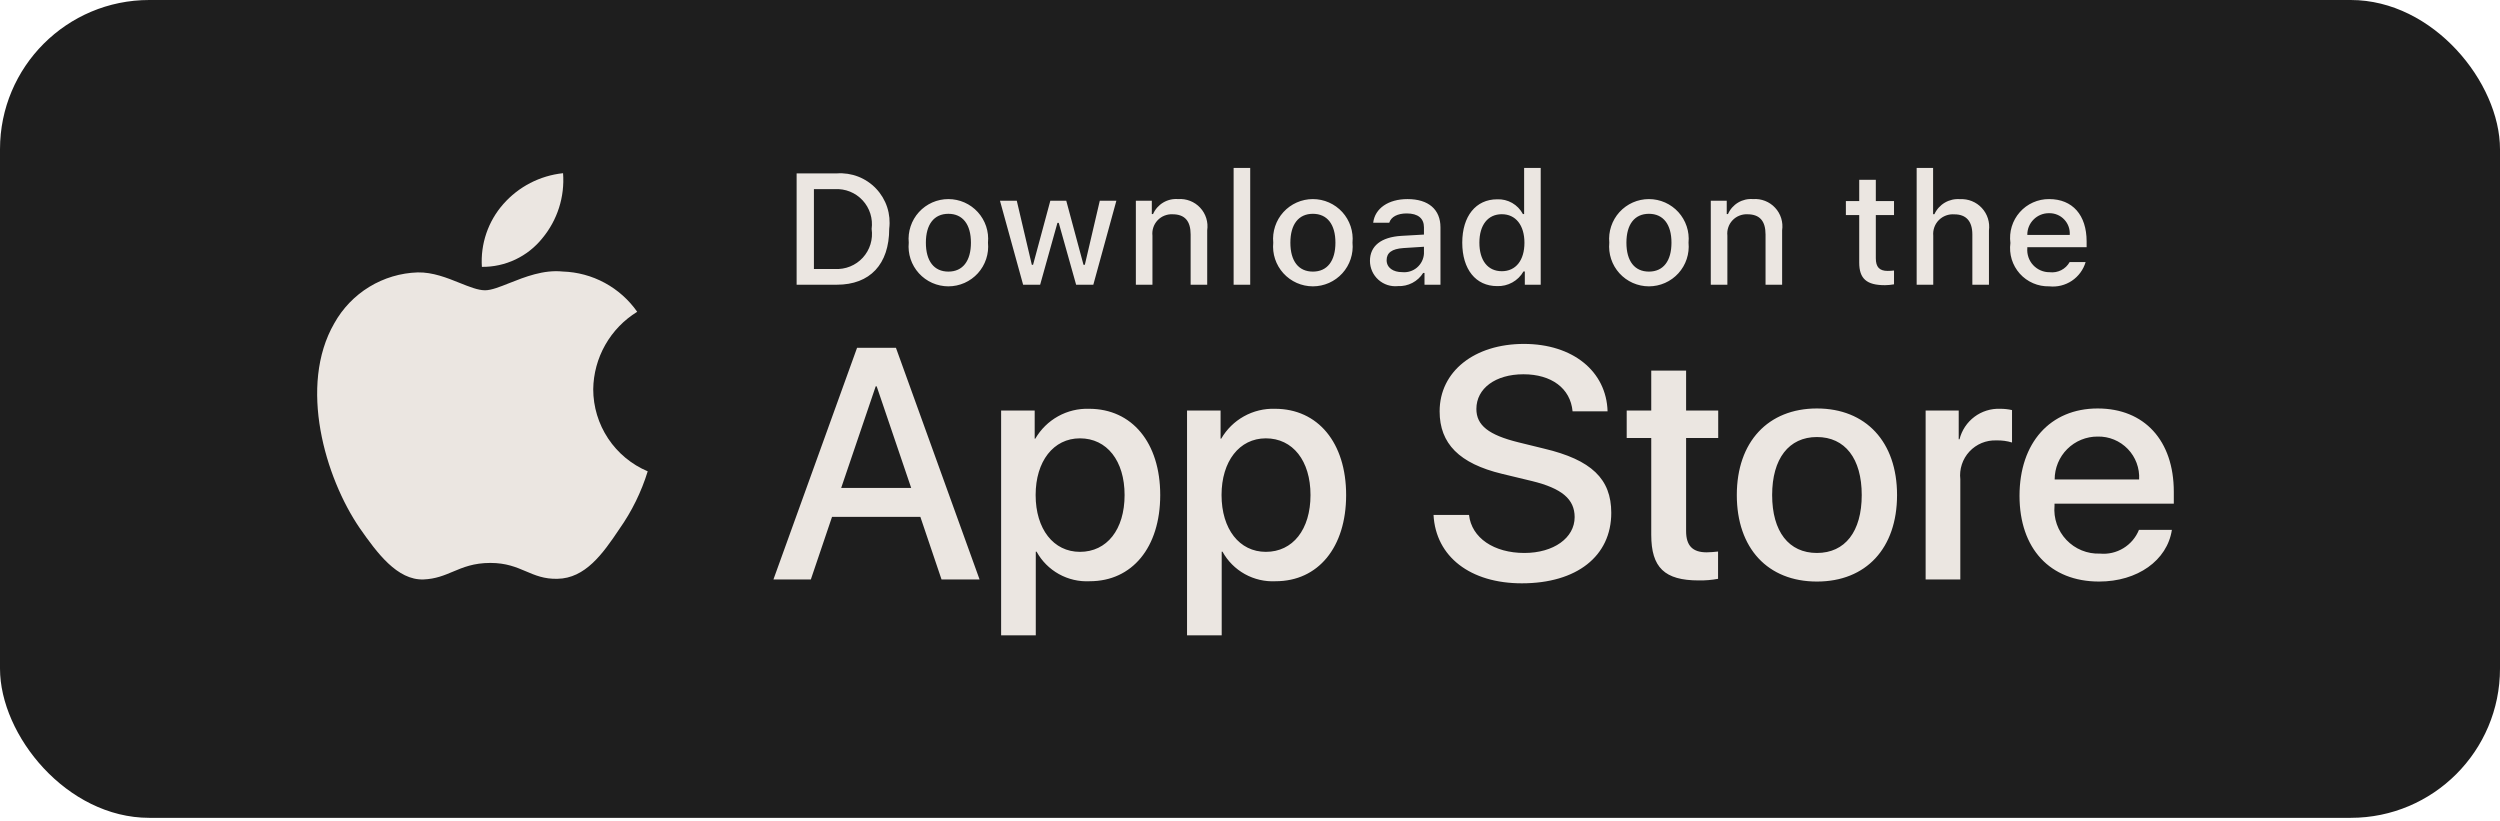
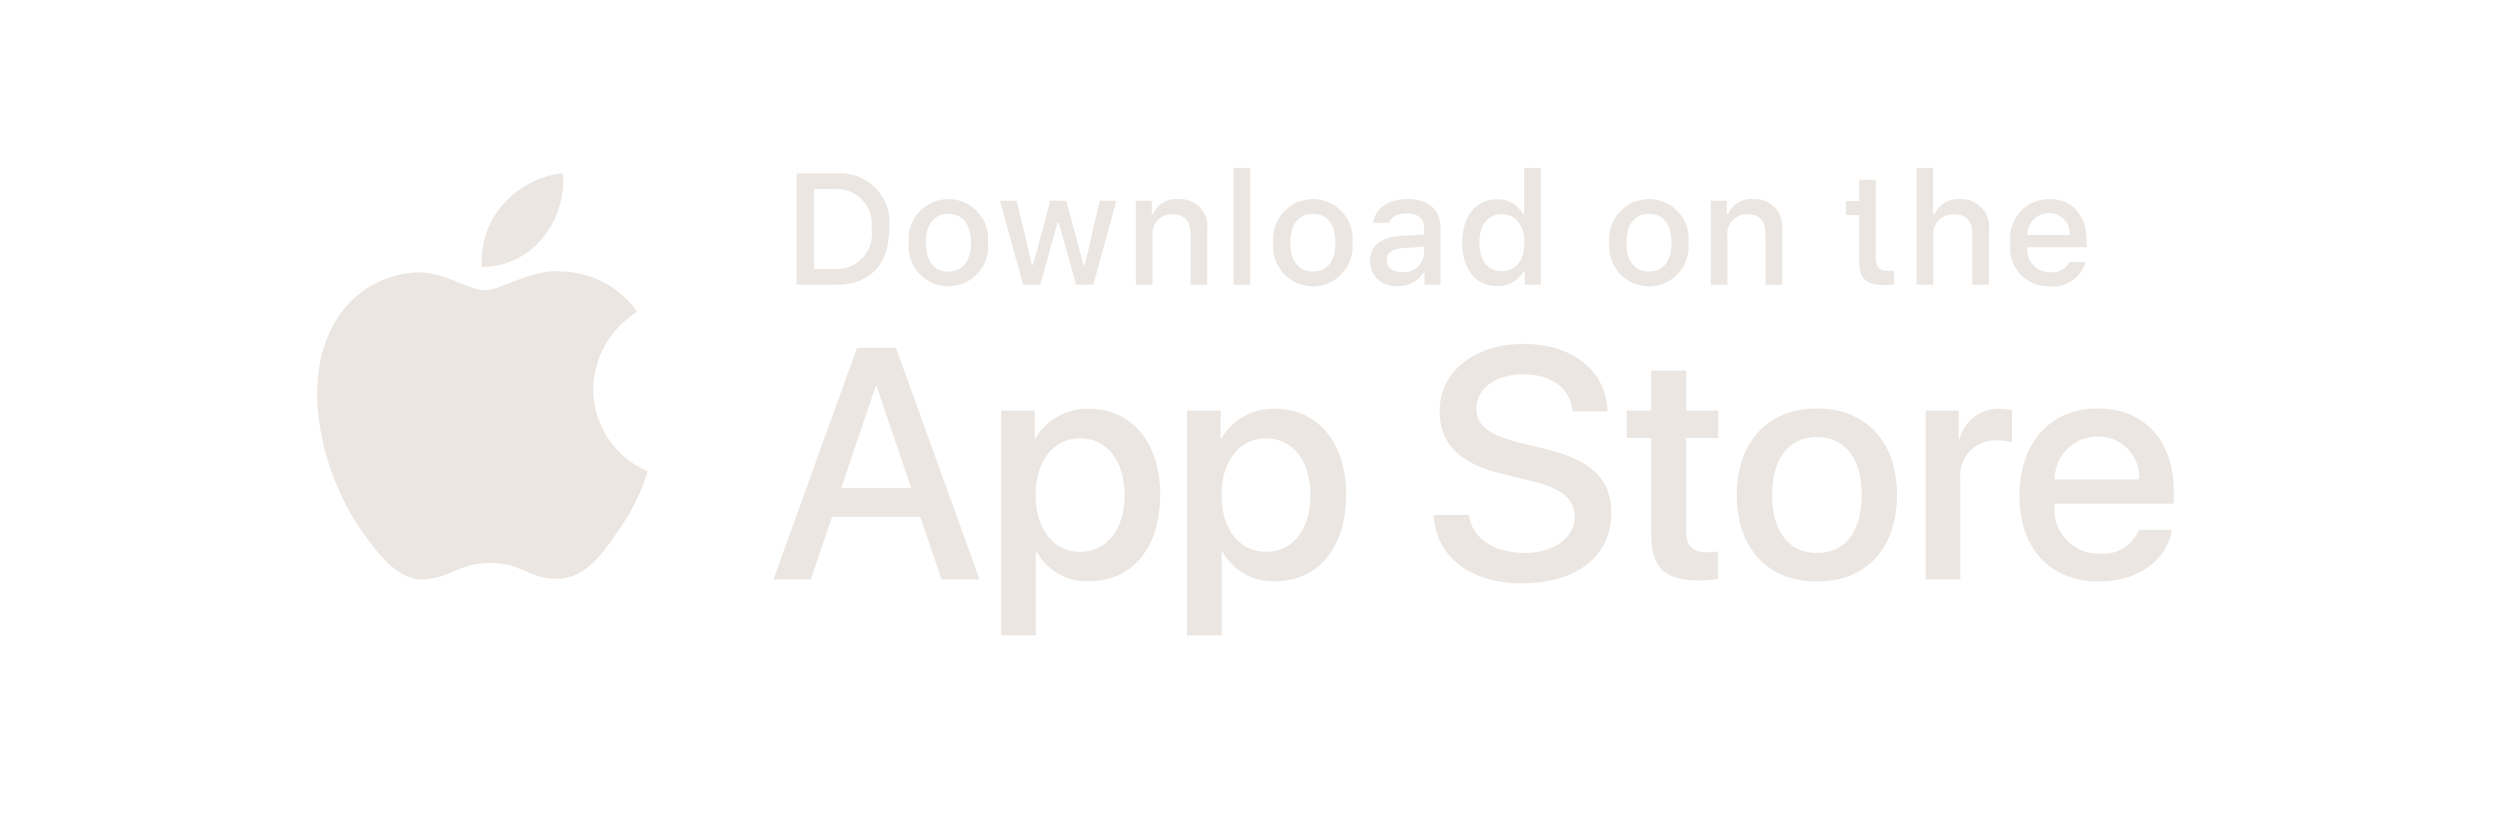
<svg xmlns="http://www.w3.org/2000/svg" width="134" height="44" viewBox="0 0 134 44" fill="none">
-   <rect width="134" height="43.836" rx="8" fill="#1E1E1E" />
-   <path fill-rule="evenodd" clip-rule="evenodd" d="M67.011 9H66.122V15.261H67.011V9ZM45.999 9.466C45.635 9.325 45.244 9.266 44.855 9.294H42.699V15.261H44.855C46.632 15.261 47.662 14.165 47.662 12.259C47.711 11.871 47.674 11.478 47.553 11.107C47.431 10.735 47.229 10.396 46.96 10.112C46.692 9.828 46.363 9.608 45.999 9.466ZM44.751 14.417H43.626V10.137H44.751C45.028 10.122 45.305 10.168 45.562 10.272C45.819 10.376 46.05 10.536 46.238 10.74C46.426 10.944 46.567 11.187 46.65 11.452C46.733 11.716 46.757 11.996 46.719 12.271C46.76 12.547 46.738 12.828 46.656 13.095C46.574 13.362 46.434 13.607 46.246 13.812C46.057 14.018 45.825 14.179 45.567 14.283C45.308 14.388 45.029 14.434 44.751 14.417ZM78.739 27.599C78.877 28.831 80.073 29.639 81.708 29.639C83.274 29.639 84.401 28.831 84.401 27.72C84.401 26.756 83.721 26.179 82.112 25.784L80.503 25.396C78.222 24.845 77.164 23.779 77.164 22.048C77.164 19.906 79.031 18.434 81.682 18.434C84.306 18.434 86.105 19.906 86.166 22.048H84.29C84.177 20.809 83.153 20.061 81.656 20.061C80.159 20.061 79.134 20.818 79.134 21.919C79.134 22.797 79.789 23.314 81.389 23.709L82.757 24.045C85.305 24.648 86.364 25.671 86.364 27.488C86.364 29.811 84.513 31.266 81.57 31.266C78.816 31.266 76.957 29.845 76.837 27.599L78.739 27.599ZM49.331 27.703H44.597L43.461 31.059H41.456L45.939 18.641H48.022L52.505 31.059H50.466L49.331 27.703ZM45.087 26.154H48.84L46.99 20.707H46.938L45.087 26.154ZM62.188 26.533C62.188 29.346 60.682 31.154 58.41 31.154C57.834 31.184 57.262 31.051 56.758 30.771C56.254 30.491 55.839 30.075 55.561 29.57H55.518V34.054H53.66V22.005H55.459V23.511H55.493C55.784 23.009 56.206 22.595 56.713 22.313C57.221 22.031 57.795 21.892 58.376 21.911C60.673 21.911 62.188 23.727 62.188 26.533ZM60.278 26.533C60.278 24.7 59.331 23.495 57.885 23.495C56.465 23.495 55.51 24.725 55.51 26.533C55.51 28.357 56.465 29.579 57.885 29.579C59.331 29.579 60.278 28.382 60.278 26.533ZM68.375 31.154C70.647 31.154 72.153 29.346 72.153 26.533C72.153 23.727 70.638 21.911 68.34 21.911C67.76 21.892 67.186 22.031 66.678 22.313C66.17 22.595 65.749 23.009 65.458 23.511H65.423V22.005H63.625V34.054H65.483V29.57H65.526C65.804 30.075 66.219 30.491 66.723 30.771C67.227 31.051 67.799 31.184 68.375 31.154ZM67.85 23.495C69.296 23.495 70.243 24.7 70.243 26.533C70.243 28.382 69.296 29.579 67.85 29.579C66.43 29.579 65.475 28.357 65.475 26.533C65.475 24.725 66.43 23.495 67.85 23.495ZM90.375 22.005V19.863H88.507V22.005H87.191V23.477H88.507V28.666C88.507 30.422 89.222 31.111 91.055 31.111C91.401 31.117 91.747 31.088 92.088 31.025V29.562C91.885 29.587 91.681 29.601 91.476 29.605C90.719 29.605 90.375 29.244 90.375 28.468V23.477H92.096V22.005H90.375ZM93.093 26.533C93.093 23.684 94.771 21.894 97.387 21.894C100.012 21.894 101.682 23.684 101.682 26.533C101.682 29.389 100.021 31.171 97.387 31.171C94.754 31.171 93.093 29.389 93.093 26.533ZM99.789 26.533C99.789 24.579 98.893 23.425 97.387 23.425C95.882 23.425 94.987 24.587 94.987 26.533C94.987 28.495 95.882 29.639 97.387 29.639C98.893 29.639 99.789 28.495 99.789 26.533H99.789ZM104.987 22.005H103.214L103.214 31.059H105.073V25.689C105.042 25.421 105.07 25.149 105.155 24.892C105.239 24.635 105.378 24.4 105.562 24.202C105.746 24.004 105.971 23.848 106.22 23.745C106.47 23.643 106.739 23.595 107.009 23.606C107.292 23.598 107.574 23.636 107.844 23.718V21.98C107.635 21.933 107.422 21.91 107.208 21.911C106.712 21.892 106.225 22.044 105.828 22.342C105.432 22.64 105.15 23.065 105.03 23.546H104.987V22.005ZM116.413 28.4C116.163 30.044 114.562 31.171 112.514 31.171C109.88 31.171 108.246 29.407 108.246 26.576C108.246 23.736 109.889 21.894 112.436 21.894C114.941 21.894 116.516 23.615 116.516 26.36V26.997H110.122V27.109C110.092 27.442 110.134 27.778 110.244 28.094C110.354 28.409 110.53 28.698 110.761 28.941C110.991 29.183 111.27 29.374 111.58 29.5C111.89 29.627 112.223 29.686 112.557 29.673C112.996 29.715 113.437 29.613 113.814 29.383C114.191 29.154 114.483 28.809 114.648 28.4L116.413 28.4ZM110.13 25.698H114.657C114.674 25.398 114.628 25.098 114.523 24.817C114.419 24.536 114.257 24.279 114.049 24.064C113.84 23.848 113.589 23.677 113.312 23.563C113.034 23.449 112.736 23.393 112.436 23.4C112.134 23.398 111.834 23.456 111.553 23.571C111.273 23.686 111.019 23.855 110.805 24.068C110.59 24.282 110.42 24.536 110.305 24.816C110.189 25.095 110.13 25.395 110.13 25.698ZM48.709 13.007C48.681 12.711 48.715 12.413 48.809 12.131C48.902 11.849 49.054 11.589 49.254 11.369C49.454 11.149 49.698 10.974 49.969 10.853C50.241 10.733 50.535 10.671 50.833 10.671C51.13 10.671 51.424 10.733 51.696 10.853C51.968 10.974 52.211 11.149 52.411 11.369C52.611 11.589 52.763 11.849 52.857 12.131C52.951 12.413 52.984 12.711 52.956 13.007C52.985 13.304 52.952 13.602 52.858 13.885C52.764 14.168 52.613 14.427 52.413 14.648C52.213 14.868 51.969 15.044 51.697 15.165C51.425 15.285 51.13 15.348 50.833 15.348C50.535 15.348 50.241 15.285 49.969 15.165C49.696 15.044 49.453 14.868 49.253 14.648C49.053 14.427 48.901 14.168 48.807 13.885C48.714 13.602 48.68 13.304 48.709 13.007ZM52.042 13.007C52.042 12.031 51.604 11.46 50.834 11.46C50.062 11.46 49.627 12.031 49.627 13.007C49.627 13.991 50.062 14.558 50.834 14.558C51.604 14.558 52.042 13.987 52.042 13.007H52.042ZM57.68 15.261H58.602L59.838 10.758H58.949L58.147 14.194H58.076L57.151 10.758H56.298L55.372 14.194H55.306L54.499 10.758H53.598L54.839 15.261H55.752L56.679 11.944H56.749L57.68 15.261ZM60.882 10.758H61.737V11.473H61.804C61.916 11.216 62.106 11.001 62.347 10.857C62.588 10.713 62.868 10.648 63.148 10.671C63.367 10.654 63.587 10.688 63.791 10.768C63.996 10.848 64.18 10.973 64.329 11.134C64.479 11.294 64.591 11.487 64.656 11.697C64.721 11.907 64.738 12.128 64.706 12.346V15.261H63.818V12.569C63.818 11.845 63.503 11.485 62.846 11.485C62.697 11.478 62.549 11.504 62.41 11.56C62.273 11.615 62.148 11.7 62.046 11.809C61.944 11.917 61.866 12.046 61.819 12.188C61.771 12.329 61.755 12.478 61.771 12.627V15.261H60.882L60.882 10.758ZM68.246 13.007C68.218 12.711 68.252 12.413 68.346 12.131C68.439 11.849 68.591 11.589 68.791 11.369C68.991 11.149 69.235 10.974 69.507 10.853C69.779 10.733 70.073 10.671 70.37 10.671C70.667 10.671 70.961 10.733 71.233 10.853C71.505 10.974 71.749 11.149 71.949 11.369C72.149 11.589 72.3 11.849 72.394 12.131C72.488 12.413 72.522 12.711 72.494 13.007C72.523 13.304 72.489 13.603 72.395 13.885C72.302 14.168 72.15 14.427 71.95 14.648C71.75 14.868 71.506 15.044 71.234 15.165C70.962 15.285 70.668 15.348 70.37 15.348C70.072 15.348 69.778 15.285 69.506 15.165C69.234 15.044 68.99 14.868 68.79 14.648C68.59 14.427 68.438 14.168 68.344 13.885C68.251 13.603 68.217 13.304 68.246 13.007ZM71.579 13.007C71.579 12.031 71.141 11.46 70.371 11.46C69.599 11.46 69.164 12.031 69.164 13.007C69.164 13.991 69.599 14.558 70.371 14.558C71.141 14.558 71.579 13.987 71.579 13.007ZM75.104 12.643C74.033 12.71 73.429 13.177 73.429 13.987C73.43 14.177 73.471 14.365 73.548 14.539C73.626 14.712 73.739 14.867 73.881 14.994C74.022 15.121 74.189 15.217 74.369 15.276C74.55 15.334 74.741 15.355 74.93 15.335C75.198 15.347 75.465 15.288 75.702 15.164C75.94 15.04 76.14 14.855 76.283 14.628H76.353V15.261H77.209V12.184C77.209 11.233 76.572 10.671 75.443 10.671C74.421 10.671 73.694 11.167 73.603 11.94H74.463C74.562 11.622 74.906 11.44 75.402 11.44C76.009 11.44 76.324 11.709 76.324 12.184V12.573L75.104 12.643ZM76.324 13.226V13.602C76.314 13.745 76.276 13.883 76.212 14.01C76.147 14.137 76.058 14.25 75.95 14.342C75.841 14.434 75.715 14.503 75.579 14.545C75.443 14.587 75.299 14.601 75.158 14.587C74.674 14.587 74.323 14.351 74.323 13.946C74.323 13.549 74.604 13.338 75.224 13.296L76.324 13.226ZM78.377 13.007C78.377 11.585 79.108 10.683 80.246 10.683C80.527 10.67 80.806 10.738 81.051 10.877C81.296 11.017 81.495 11.224 81.627 11.473H81.693V9H82.582V15.261H81.73V14.549H81.66C81.518 14.797 81.312 15.001 81.062 15.139C80.813 15.278 80.531 15.345 80.246 15.335C79.1 15.335 78.377 14.434 78.377 13.007ZM79.295 13.007C79.295 13.962 79.745 14.537 80.498 14.537C81.247 14.537 81.71 13.954 81.71 13.011C81.71 12.073 81.242 11.482 80.498 11.482C79.75 11.482 79.295 12.06 79.295 13.007H79.295ZM86.358 12.131C86.264 12.413 86.23 12.711 86.258 13.007C86.23 13.304 86.263 13.602 86.357 13.885C86.45 14.168 86.602 14.427 86.802 14.648C87.002 14.868 87.246 15.044 87.518 15.165C87.79 15.285 88.084 15.348 88.382 15.348C88.68 15.348 88.974 15.285 89.246 15.165C89.518 15.044 89.762 14.868 89.962 14.648C90.162 14.427 90.314 14.168 90.407 13.885C90.501 13.602 90.534 13.304 90.505 13.007C90.534 12.711 90.5 12.413 90.406 12.131C90.312 11.849 90.16 11.589 89.961 11.369C89.761 11.149 89.517 10.974 89.245 10.853C88.973 10.733 88.679 10.671 88.382 10.671C88.085 10.671 87.791 10.733 87.519 10.853C87.247 10.974 87.003 11.149 86.803 11.369C86.603 11.589 86.452 11.849 86.358 12.131ZM88.383 11.46C89.153 11.46 89.591 12.031 89.591 13.007C89.591 13.987 89.153 14.558 88.383 14.558C87.611 14.558 87.176 13.991 87.176 13.007C87.176 12.031 87.611 11.46 88.383 11.46ZM91.698 10.758H92.553V11.473H92.62C92.732 11.216 92.922 11.001 93.163 10.857C93.404 10.713 93.684 10.648 93.963 10.671C94.183 10.654 94.403 10.688 94.607 10.768C94.812 10.848 94.996 10.973 95.145 11.134C95.295 11.294 95.407 11.487 95.472 11.697C95.537 11.907 95.554 12.128 95.522 12.346V15.261H94.633V12.569C94.633 11.845 94.319 11.485 93.662 11.485C93.513 11.478 93.365 11.504 93.226 11.56C93.088 11.615 92.964 11.7 92.862 11.809C92.76 11.917 92.682 12.046 92.635 12.188C92.587 12.329 92.571 12.478 92.587 12.627V15.261H91.698V10.758ZM100.544 10.778V9.637H99.654V10.778H98.939V11.527H99.654V14.07C99.654 14.938 100.047 15.286 101.036 15.286C101.198 15.284 101.36 15.269 101.519 15.24V14.5C101.407 14.513 101.294 14.52 101.18 14.521C100.738 14.521 100.544 14.314 100.544 13.842V11.527H101.519V10.778H100.544ZM102.733 9H103.614V11.482H103.684C103.802 11.222 103.998 11.005 104.243 10.861C104.489 10.717 104.773 10.652 105.057 10.675C105.275 10.663 105.493 10.699 105.695 10.781C105.898 10.863 106.079 10.989 106.227 11.149C106.376 11.31 106.486 11.501 106.552 11.709C106.618 11.917 106.637 12.137 106.608 12.354V15.261H105.718V12.573C105.718 11.854 105.383 11.489 104.756 11.489C104.603 11.477 104.449 11.498 104.305 11.551C104.162 11.604 104.031 11.688 103.923 11.796C103.815 11.905 103.732 12.036 103.68 12.18C103.628 12.324 103.608 12.478 103.622 12.631V15.261H102.733L102.733 9ZM111.051 15.051C111.407 14.812 111.669 14.457 111.79 14.045L110.934 14.045C110.83 14.232 110.672 14.384 110.482 14.481C110.291 14.578 110.075 14.616 109.863 14.591C109.697 14.593 109.533 14.56 109.38 14.494C109.228 14.429 109.091 14.332 108.978 14.211C108.865 14.09 108.779 13.946 108.725 13.789C108.671 13.632 108.65 13.466 108.664 13.301V13.251H111.843V12.941C111.843 11.527 111.088 10.671 109.835 10.671C109.537 10.668 109.243 10.73 108.971 10.851C108.699 10.972 108.457 11.15 108.26 11.373C108.063 11.597 107.916 11.859 107.83 12.144C107.743 12.429 107.719 12.729 107.758 13.024C107.718 13.317 107.742 13.617 107.828 13.9C107.915 14.184 108.063 14.446 108.26 14.667C108.458 14.888 108.702 15.064 108.975 15.181C109.247 15.299 109.542 15.355 109.839 15.348C110.265 15.394 110.694 15.289 111.051 15.051ZM110.938 12.594H108.664C108.662 12.44 108.69 12.287 108.748 12.145C108.806 12.003 108.892 11.873 109.001 11.765C109.109 11.656 109.239 11.57 109.381 11.512C109.523 11.454 109.676 11.425 109.83 11.427C109.981 11.424 110.132 11.452 110.272 11.51C110.412 11.568 110.538 11.655 110.642 11.765C110.747 11.875 110.827 12.005 110.878 12.148C110.929 12.291 110.949 12.443 110.938 12.594Z" fill="#EBE6E1" />
+   <path fill-rule="evenodd" clip-rule="evenodd" d="M67.011 9H66.122V15.261H67.011V9ZM45.999 9.466C45.635 9.325 45.244 9.266 44.855 9.294H42.699V15.261H44.855C46.632 15.261 47.662 14.165 47.662 12.259C47.711 11.871 47.674 11.478 47.553 11.107C47.431 10.735 47.229 10.396 46.96 10.112C46.692 9.828 46.363 9.608 45.999 9.466ZM44.751 14.417H43.626V10.137H44.751C45.028 10.122 45.305 10.168 45.562 10.272C45.819 10.376 46.05 10.536 46.238 10.74C46.426 10.944 46.567 11.187 46.65 11.452C46.733 11.716 46.757 11.996 46.719 12.271C46.76 12.547 46.738 12.828 46.656 13.095C46.574 13.362 46.434 13.607 46.246 13.812C46.057 14.018 45.825 14.179 45.567 14.283C45.308 14.388 45.029 14.434 44.751 14.417ZM78.739 27.599C78.877 28.831 80.073 29.639 81.708 29.639C83.274 29.639 84.401 28.831 84.401 27.72C84.401 26.756 83.721 26.179 82.112 25.784L80.503 25.396C78.222 24.845 77.164 23.779 77.164 22.048C77.164 19.906 79.031 18.434 81.682 18.434C84.306 18.434 86.105 19.906 86.166 22.048H84.29C84.177 20.809 83.153 20.061 81.656 20.061C80.159 20.061 79.134 20.818 79.134 21.919C79.134 22.797 79.789 23.314 81.389 23.709L82.757 24.045C85.305 24.648 86.364 25.671 86.364 27.488C86.364 29.811 84.513 31.266 81.57 31.266C78.816 31.266 76.957 29.845 76.837 27.599L78.739 27.599ZM49.331 27.703H44.597L43.461 31.059H41.456L45.939 18.641H48.022L52.505 31.059H50.466L49.331 27.703ZM45.087 26.154H48.84L46.99 20.707H46.938L45.087 26.154ZM62.188 26.533C62.188 29.346 60.682 31.154 58.41 31.154C57.834 31.184 57.262 31.051 56.758 30.771C56.254 30.491 55.839 30.075 55.561 29.57H55.518V34.054H53.66V22.005H55.459V23.511H55.493C55.784 23.009 56.206 22.595 56.713 22.313C57.221 22.031 57.795 21.892 58.376 21.911C60.673 21.911 62.188 23.727 62.188 26.533ZM60.278 26.533C60.278 24.7 59.331 23.495 57.885 23.495C56.465 23.495 55.51 24.725 55.51 26.533C55.51 28.357 56.465 29.579 57.885 29.579C59.331 29.579 60.278 28.382 60.278 26.533ZM68.375 31.154C70.647 31.154 72.153 29.346 72.153 26.533C72.153 23.727 70.638 21.911 68.34 21.911C67.76 21.892 67.186 22.031 66.678 22.313C66.17 22.595 65.749 23.009 65.458 23.511H65.423V22.005H63.625V34.054H65.483V29.57H65.526C65.804 30.075 66.219 30.491 66.723 30.771C67.227 31.051 67.799 31.184 68.375 31.154ZM67.85 23.495C69.296 23.495 70.243 24.7 70.243 26.533C70.243 28.382 69.296 29.579 67.85 29.579C66.43 29.579 65.475 28.357 65.475 26.533C65.475 24.725 66.43 23.495 67.85 23.495ZM90.375 22.005V19.863H88.507V22.005H87.191V23.477H88.507V28.666C88.507 30.422 89.222 31.111 91.055 31.111C91.401 31.117 91.747 31.088 92.088 31.025V29.562C91.885 29.587 91.681 29.601 91.476 29.605C90.719 29.605 90.375 29.244 90.375 28.468V23.477H92.096V22.005H90.375ZM93.093 26.533C93.093 23.684 94.771 21.894 97.387 21.894C100.012 21.894 101.682 23.684 101.682 26.533C101.682 29.389 100.021 31.171 97.387 31.171C94.754 31.171 93.093 29.389 93.093 26.533ZM99.789 26.533C99.789 24.579 98.893 23.425 97.387 23.425C95.882 23.425 94.987 24.587 94.987 26.533C94.987 28.495 95.882 29.639 97.387 29.639C98.893 29.639 99.789 28.495 99.789 26.533H99.789ZM104.987 22.005H103.214L103.214 31.059H105.073V25.689C105.042 25.421 105.07 25.149 105.155 24.892C105.239 24.635 105.378 24.4 105.562 24.202C105.746 24.004 105.971 23.848 106.22 23.745C106.47 23.643 106.739 23.595 107.009 23.606C107.292 23.598 107.574 23.636 107.844 23.718V21.98C107.635 21.933 107.422 21.91 107.208 21.911C106.712 21.892 106.225 22.044 105.828 22.342C105.432 22.64 105.15 23.065 105.03 23.546H104.987V22.005ZM116.413 28.4C116.163 30.044 114.562 31.171 112.514 31.171C109.88 31.171 108.246 29.407 108.246 26.576C108.246 23.736 109.889 21.894 112.436 21.894C114.941 21.894 116.516 23.615 116.516 26.36V26.997H110.122V27.109C110.092 27.442 110.134 27.778 110.244 28.094C110.354 28.409 110.53 28.698 110.761 28.941C110.991 29.183 111.27 29.374 111.58 29.5C111.89 29.627 112.223 29.686 112.557 29.673C112.996 29.715 113.437 29.613 113.814 29.383C114.191 29.154 114.483 28.809 114.648 28.4L116.413 28.4ZM110.13 25.698H114.657C114.674 25.398 114.628 25.098 114.523 24.817C114.419 24.536 114.257 24.279 114.049 24.064C113.84 23.848 113.589 23.677 113.312 23.563C113.034 23.449 112.736 23.393 112.436 23.4C112.134 23.398 111.834 23.456 111.553 23.571C111.273 23.686 111.019 23.855 110.805 24.068C110.59 24.282 110.42 24.536 110.305 24.816C110.189 25.095 110.13 25.395 110.13 25.698ZM48.709 13.007C48.681 12.711 48.715 12.413 48.809 12.131C48.902 11.849 49.054 11.589 49.254 11.369C49.454 11.149 49.698 10.974 49.969 10.853C50.241 10.733 50.535 10.671 50.833 10.671C51.13 10.671 51.424 10.733 51.696 10.853C51.968 10.974 52.211 11.149 52.411 11.369C52.611 11.589 52.763 11.849 52.857 12.131C52.951 12.413 52.984 12.711 52.956 13.007C52.985 13.304 52.952 13.602 52.858 13.885C52.764 14.168 52.613 14.427 52.413 14.648C52.213 14.868 51.969 15.044 51.697 15.165C51.425 15.285 51.13 15.348 50.833 15.348C50.535 15.348 50.241 15.285 49.969 15.165C49.696 15.044 49.453 14.868 49.253 14.648C49.053 14.427 48.901 14.168 48.807 13.885C48.714 13.602 48.68 13.304 48.709 13.007ZM52.042 13.007C52.042 12.031 51.604 11.46 50.834 11.46C50.062 11.46 49.627 12.031 49.627 13.007C49.627 13.991 50.062 14.558 50.834 14.558C51.604 14.558 52.042 13.987 52.042 13.007H52.042ZM57.68 15.261H58.602L59.838 10.758H58.949L58.147 14.194H58.076L57.151 10.758H56.298L55.372 14.194H55.306L54.499 10.758H53.598L54.839 15.261H55.752L56.679 11.944H56.749L57.68 15.261ZM60.882 10.758H61.737V11.473H61.804C61.916 11.216 62.106 11.001 62.347 10.857C62.588 10.713 62.868 10.648 63.148 10.671C63.367 10.654 63.587 10.688 63.791 10.768C63.996 10.848 64.18 10.973 64.329 11.134C64.479 11.294 64.591 11.487 64.656 11.697C64.721 11.907 64.738 12.128 64.706 12.346V15.261H63.818V12.569C63.818 11.845 63.503 11.485 62.846 11.485C62.697 11.478 62.549 11.504 62.41 11.56C62.273 11.615 62.148 11.7 62.046 11.809C61.944 11.917 61.866 12.046 61.819 12.188C61.771 12.329 61.755 12.478 61.771 12.627V15.261H60.882L60.882 10.758ZM68.246 13.007C68.218 12.711 68.252 12.413 68.346 12.131C68.439 11.849 68.591 11.589 68.791 11.369C68.991 11.149 69.235 10.974 69.507 10.853C69.779 10.733 70.073 10.671 70.37 10.671C70.667 10.671 70.961 10.733 71.233 10.853C71.505 10.974 71.749 11.149 71.949 11.369C72.149 11.589 72.3 11.849 72.394 12.131C72.488 12.413 72.522 12.711 72.494 13.007C72.523 13.304 72.489 13.603 72.395 13.885C72.302 14.168 72.15 14.427 71.95 14.648C71.75 14.868 71.506 15.044 71.234 15.165C70.962 15.285 70.668 15.348 70.37 15.348C70.072 15.348 69.778 15.285 69.506 15.165C69.234 15.044 68.99 14.868 68.79 14.648C68.59 14.427 68.438 14.168 68.344 13.885C68.251 13.603 68.217 13.304 68.246 13.007ZM71.579 13.007C71.579 12.031 71.141 11.46 70.371 11.46C69.599 11.46 69.164 12.031 69.164 13.007C69.164 13.991 69.599 14.558 70.371 14.558C71.141 14.558 71.579 13.987 71.579 13.007ZM75.104 12.643C74.033 12.71 73.429 13.177 73.429 13.987C73.43 14.177 73.471 14.365 73.548 14.539C73.626 14.712 73.739 14.867 73.881 14.994C74.022 15.121 74.189 15.217 74.369 15.276C74.55 15.334 74.741 15.355 74.93 15.335C75.198 15.347 75.465 15.288 75.702 15.164C75.94 15.04 76.14 14.855 76.283 14.628H76.353V15.261H77.209V12.184C77.209 11.233 76.572 10.671 75.443 10.671C74.421 10.671 73.694 11.167 73.603 11.94H74.463C74.562 11.622 74.906 11.44 75.402 11.44C76.009 11.44 76.324 11.709 76.324 12.184V12.573L75.104 12.643ZM76.324 13.226V13.602C76.314 13.745 76.276 13.883 76.212 14.01C76.147 14.137 76.058 14.25 75.95 14.342C75.841 14.434 75.715 14.503 75.579 14.545C75.443 14.587 75.299 14.601 75.158 14.587C74.674 14.587 74.323 14.351 74.323 13.946C74.323 13.549 74.604 13.338 75.224 13.296L76.324 13.226ZM78.377 13.007C78.377 11.585 79.108 10.683 80.246 10.683C80.527 10.67 80.806 10.738 81.051 10.877C81.296 11.017 81.495 11.224 81.627 11.473H81.693V9H82.582V15.261H81.73V14.549H81.66C81.518 14.797 81.312 15.001 81.062 15.139C80.813 15.278 80.531 15.345 80.246 15.335C79.1 15.335 78.377 14.434 78.377 13.007ZM79.295 13.007C79.295 13.962 79.745 14.537 80.498 14.537C81.247 14.537 81.71 13.954 81.71 13.011C81.71 12.073 81.242 11.482 80.498 11.482C79.75 11.482 79.295 12.06 79.295 13.007H79.295ZM86.358 12.131C86.264 12.413 86.23 12.711 86.258 13.007C86.23 13.304 86.263 13.602 86.357 13.885C86.45 14.168 86.602 14.427 86.802 14.648C87.002 14.868 87.246 15.044 87.518 15.165C87.79 15.285 88.084 15.348 88.382 15.348C88.68 15.348 88.974 15.285 89.246 15.165C89.518 15.044 89.762 14.868 89.962 14.648C90.162 14.427 90.314 14.168 90.407 13.885C90.501 13.602 90.534 13.304 90.505 13.007C90.534 12.711 90.5 12.413 90.406 12.131C90.312 11.849 90.16 11.589 89.961 11.369C89.761 11.149 89.517 10.974 89.245 10.853C88.973 10.733 88.679 10.671 88.382 10.671C88.085 10.671 87.791 10.733 87.519 10.853C87.247 10.974 87.003 11.149 86.803 11.369C86.603 11.589 86.452 11.849 86.358 12.131ZM88.383 11.46C89.153 11.46 89.591 12.031 89.591 13.007C89.591 13.987 89.153 14.558 88.383 14.558C87.611 14.558 87.176 13.991 87.176 13.007C87.176 12.031 87.611 11.46 88.383 11.46ZM91.698 10.758H92.553V11.473H92.62C92.732 11.216 92.922 11.001 93.163 10.857C93.404 10.713 93.684 10.648 93.963 10.671C94.183 10.654 94.403 10.688 94.607 10.768C94.812 10.848 94.996 10.973 95.145 11.134C95.295 11.294 95.407 11.487 95.472 11.697C95.537 11.907 95.554 12.128 95.522 12.346V15.261H94.633V12.569C94.633 11.845 94.319 11.485 93.662 11.485C93.513 11.478 93.365 11.504 93.226 11.56C93.088 11.615 92.964 11.7 92.862 11.809C92.76 11.917 92.682 12.046 92.635 12.188C92.587 12.329 92.571 12.478 92.587 12.627V15.261H91.698V10.758ZM100.544 10.778V9.637H99.654V10.778H98.939V11.527H99.654V14.07C99.654 14.938 100.047 15.286 101.036 15.286C101.198 15.284 101.36 15.269 101.519 15.24V14.5C101.407 14.513 101.294 14.52 101.18 14.521C100.738 14.521 100.544 14.314 100.544 13.842V11.527V10.778H100.544ZM102.733 9H103.614V11.482H103.684C103.802 11.222 103.998 11.005 104.243 10.861C104.489 10.717 104.773 10.652 105.057 10.675C105.275 10.663 105.493 10.699 105.695 10.781C105.898 10.863 106.079 10.989 106.227 11.149C106.376 11.31 106.486 11.501 106.552 11.709C106.618 11.917 106.637 12.137 106.608 12.354V15.261H105.718V12.573C105.718 11.854 105.383 11.489 104.756 11.489C104.603 11.477 104.449 11.498 104.305 11.551C104.162 11.604 104.031 11.688 103.923 11.796C103.815 11.905 103.732 12.036 103.68 12.18C103.628 12.324 103.608 12.478 103.622 12.631V15.261H102.733L102.733 9ZM111.051 15.051C111.407 14.812 111.669 14.457 111.79 14.045L110.934 14.045C110.83 14.232 110.672 14.384 110.482 14.481C110.291 14.578 110.075 14.616 109.863 14.591C109.697 14.593 109.533 14.56 109.38 14.494C109.228 14.429 109.091 14.332 108.978 14.211C108.865 14.09 108.779 13.946 108.725 13.789C108.671 13.632 108.65 13.466 108.664 13.301V13.251H111.843V12.941C111.843 11.527 111.088 10.671 109.835 10.671C109.537 10.668 109.243 10.73 108.971 10.851C108.699 10.972 108.457 11.15 108.26 11.373C108.063 11.597 107.916 11.859 107.83 12.144C107.743 12.429 107.719 12.729 107.758 13.024C107.718 13.317 107.742 13.617 107.828 13.9C107.915 14.184 108.063 14.446 108.26 14.667C108.458 14.888 108.702 15.064 108.975 15.181C109.247 15.299 109.542 15.355 109.839 15.348C110.265 15.394 110.694 15.289 111.051 15.051ZM110.938 12.594H108.664C108.662 12.44 108.69 12.287 108.748 12.145C108.806 12.003 108.892 11.873 109.001 11.765C109.109 11.656 109.239 11.57 109.381 11.512C109.523 11.454 109.676 11.425 109.83 11.427C109.981 11.424 110.132 11.452 110.272 11.51C110.412 11.568 110.538 11.655 110.642 11.765C110.747 11.875 110.827 12.005 110.878 12.148C110.929 12.291 110.949 12.443 110.938 12.594Z" fill="#EBE6E1" />
  <path fill-rule="evenodd" clip-rule="evenodd" d="M30.18 9.283C30.277 10.547 29.877 11.8 29.066 12.774C28.677 13.257 28.184 13.646 27.623 13.911C27.063 14.176 26.449 14.311 25.829 14.304C25.789 13.696 25.87 13.086 26.066 12.51C26.262 11.933 26.57 11.401 26.973 10.943C27.795 10.006 28.94 9.414 30.18 9.283ZM32.442 18.485C32.03 19.211 31.808 20.029 31.797 20.864C31.798 21.803 32.076 22.72 32.595 23.503C33.114 24.285 33.852 24.897 34.717 25.263C34.377 26.367 33.864 27.411 33.198 28.355C32.304 29.693 31.366 31 29.878 31.024C29.17 31.041 28.692 30.837 28.194 30.625C27.675 30.404 27.134 30.173 26.287 30.173C25.389 30.173 24.823 30.411 24.278 30.641C23.806 30.839 23.35 31.031 22.707 31.058C21.29 31.11 20.206 29.63 19.28 28.305C17.427 25.598 15.984 20.677 17.918 17.328C18.365 16.526 19.012 15.853 19.795 15.375C20.579 14.897 21.474 14.63 22.391 14.601C23.195 14.584 23.967 14.894 24.643 15.166C25.16 15.373 25.622 15.559 26 15.559C26.332 15.559 26.781 15.381 27.304 15.173C28.128 14.846 29.136 14.446 30.163 14.554C30.95 14.579 31.721 14.786 32.413 15.161C33.106 15.536 33.702 16.067 34.154 16.712C33.443 17.149 32.854 17.759 32.442 18.485Z" fill="#EBE6E1" />
</svg>